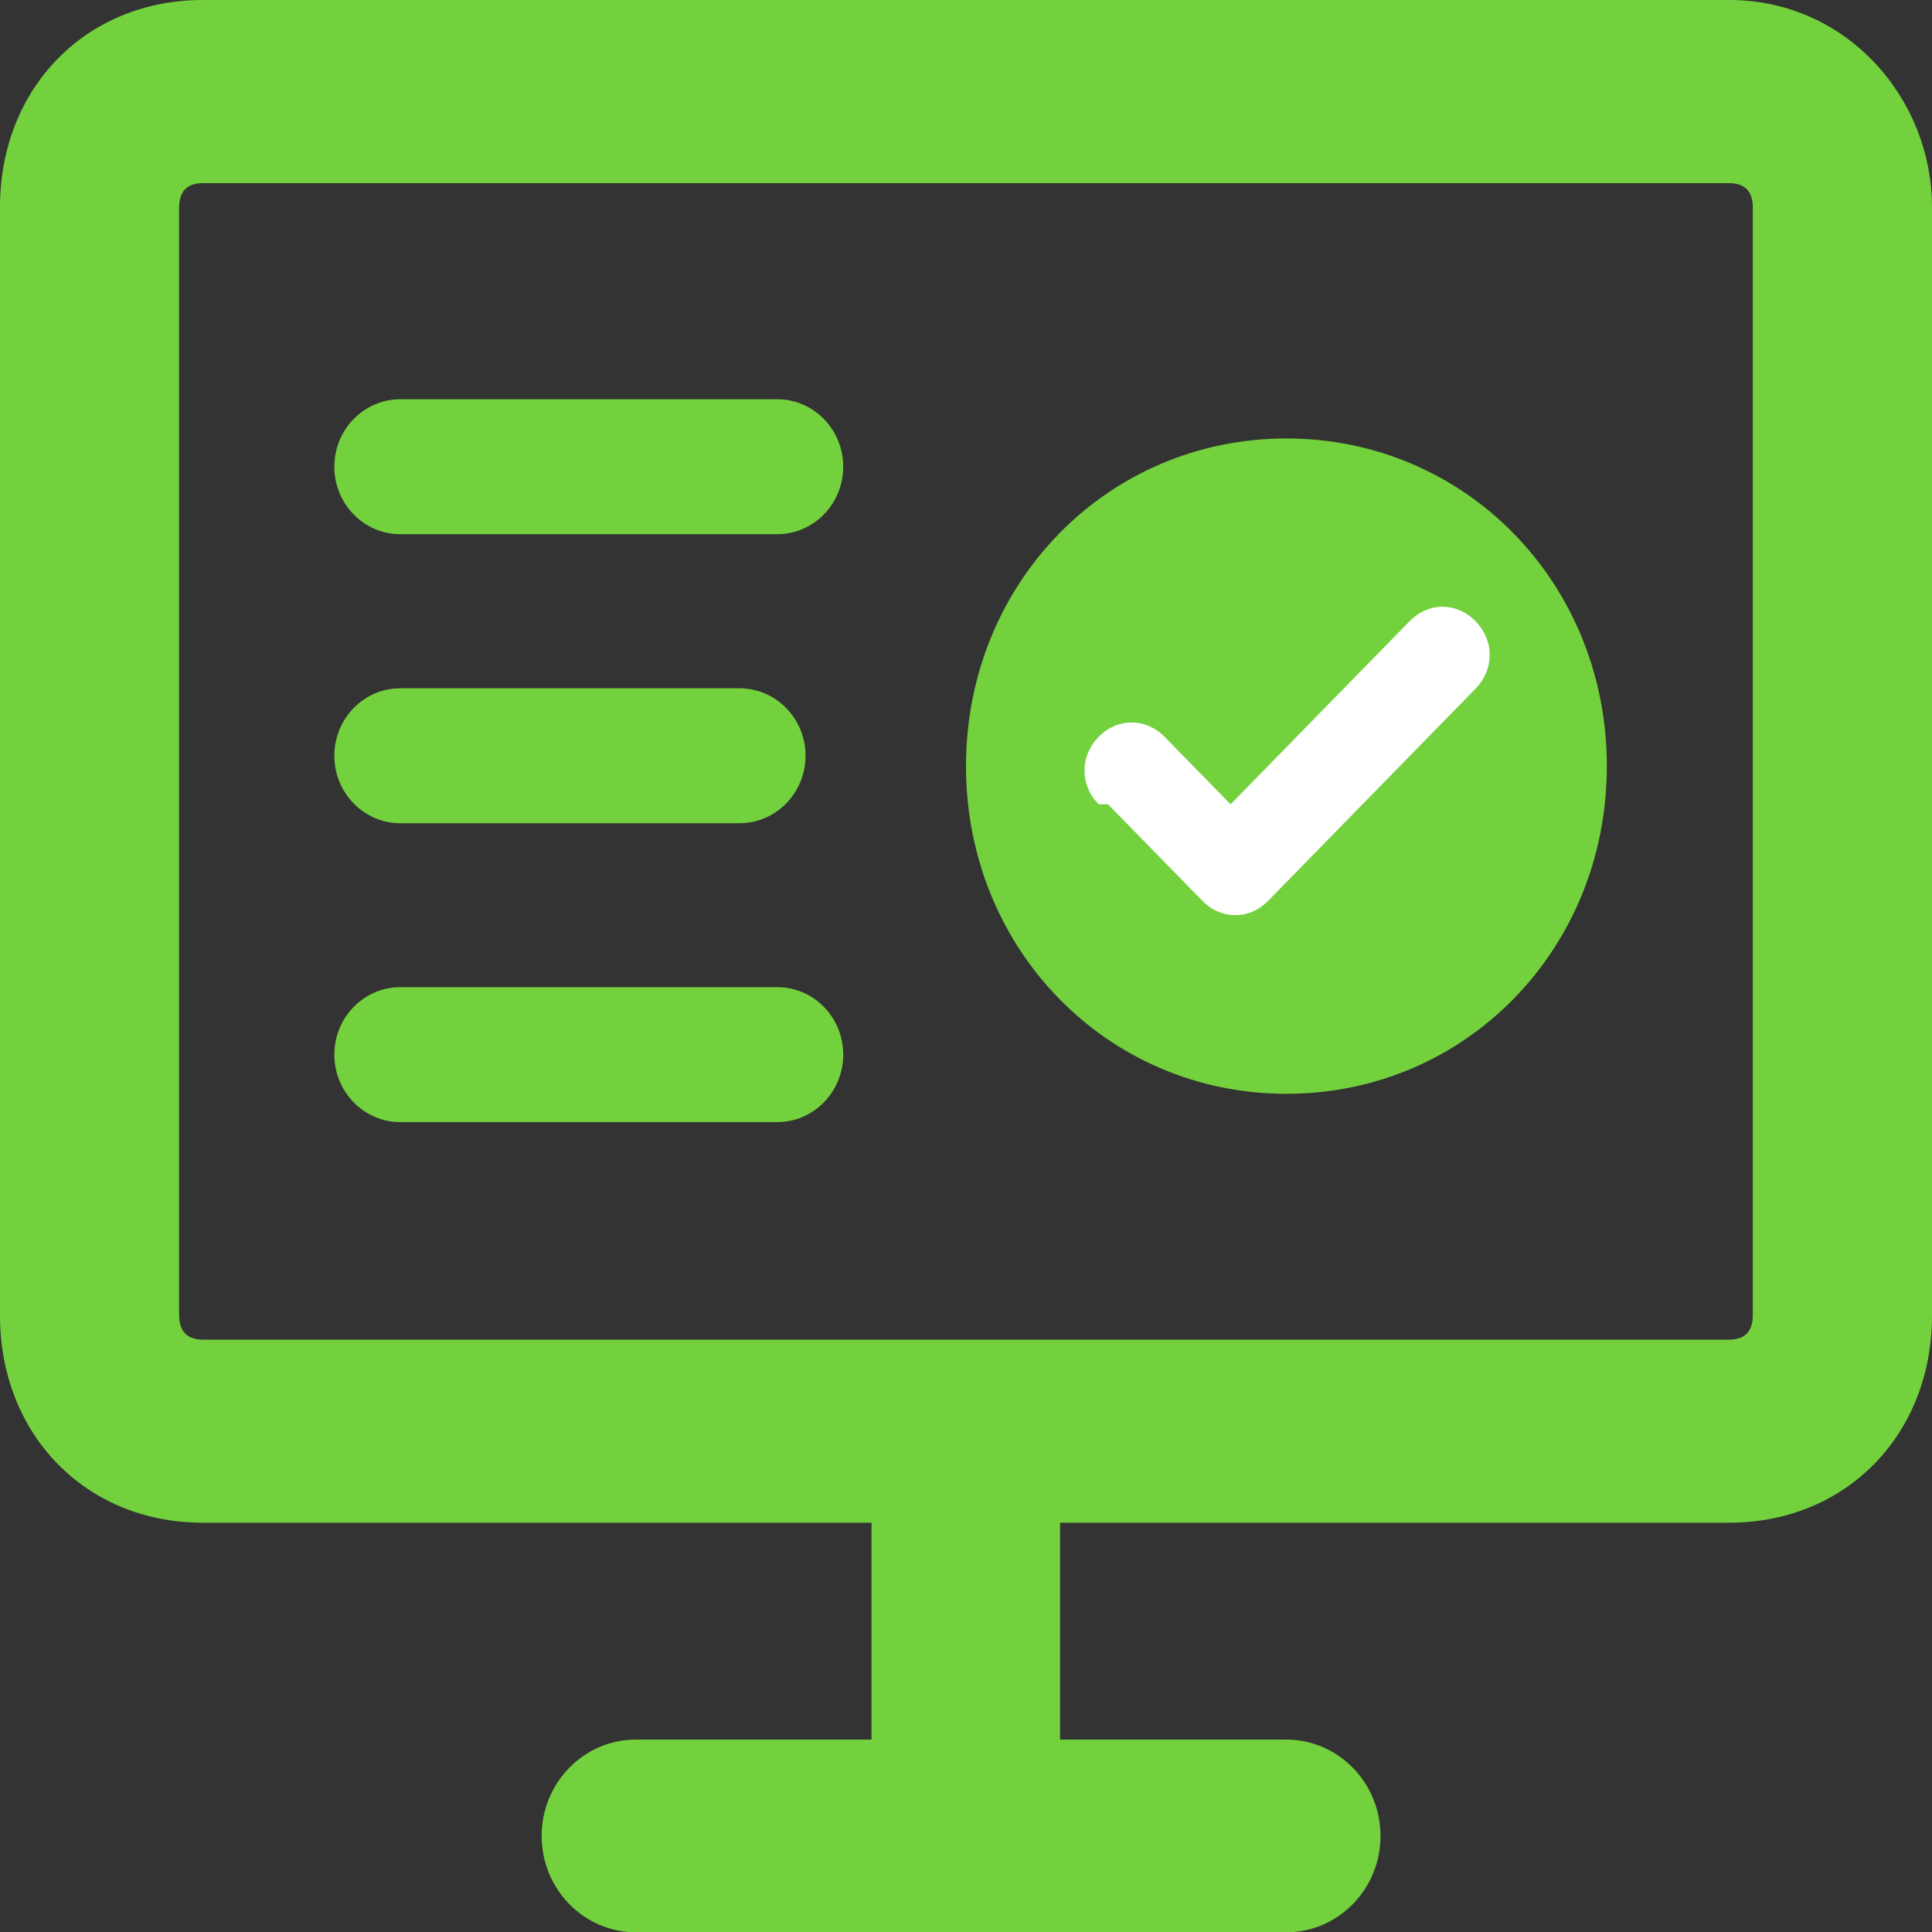
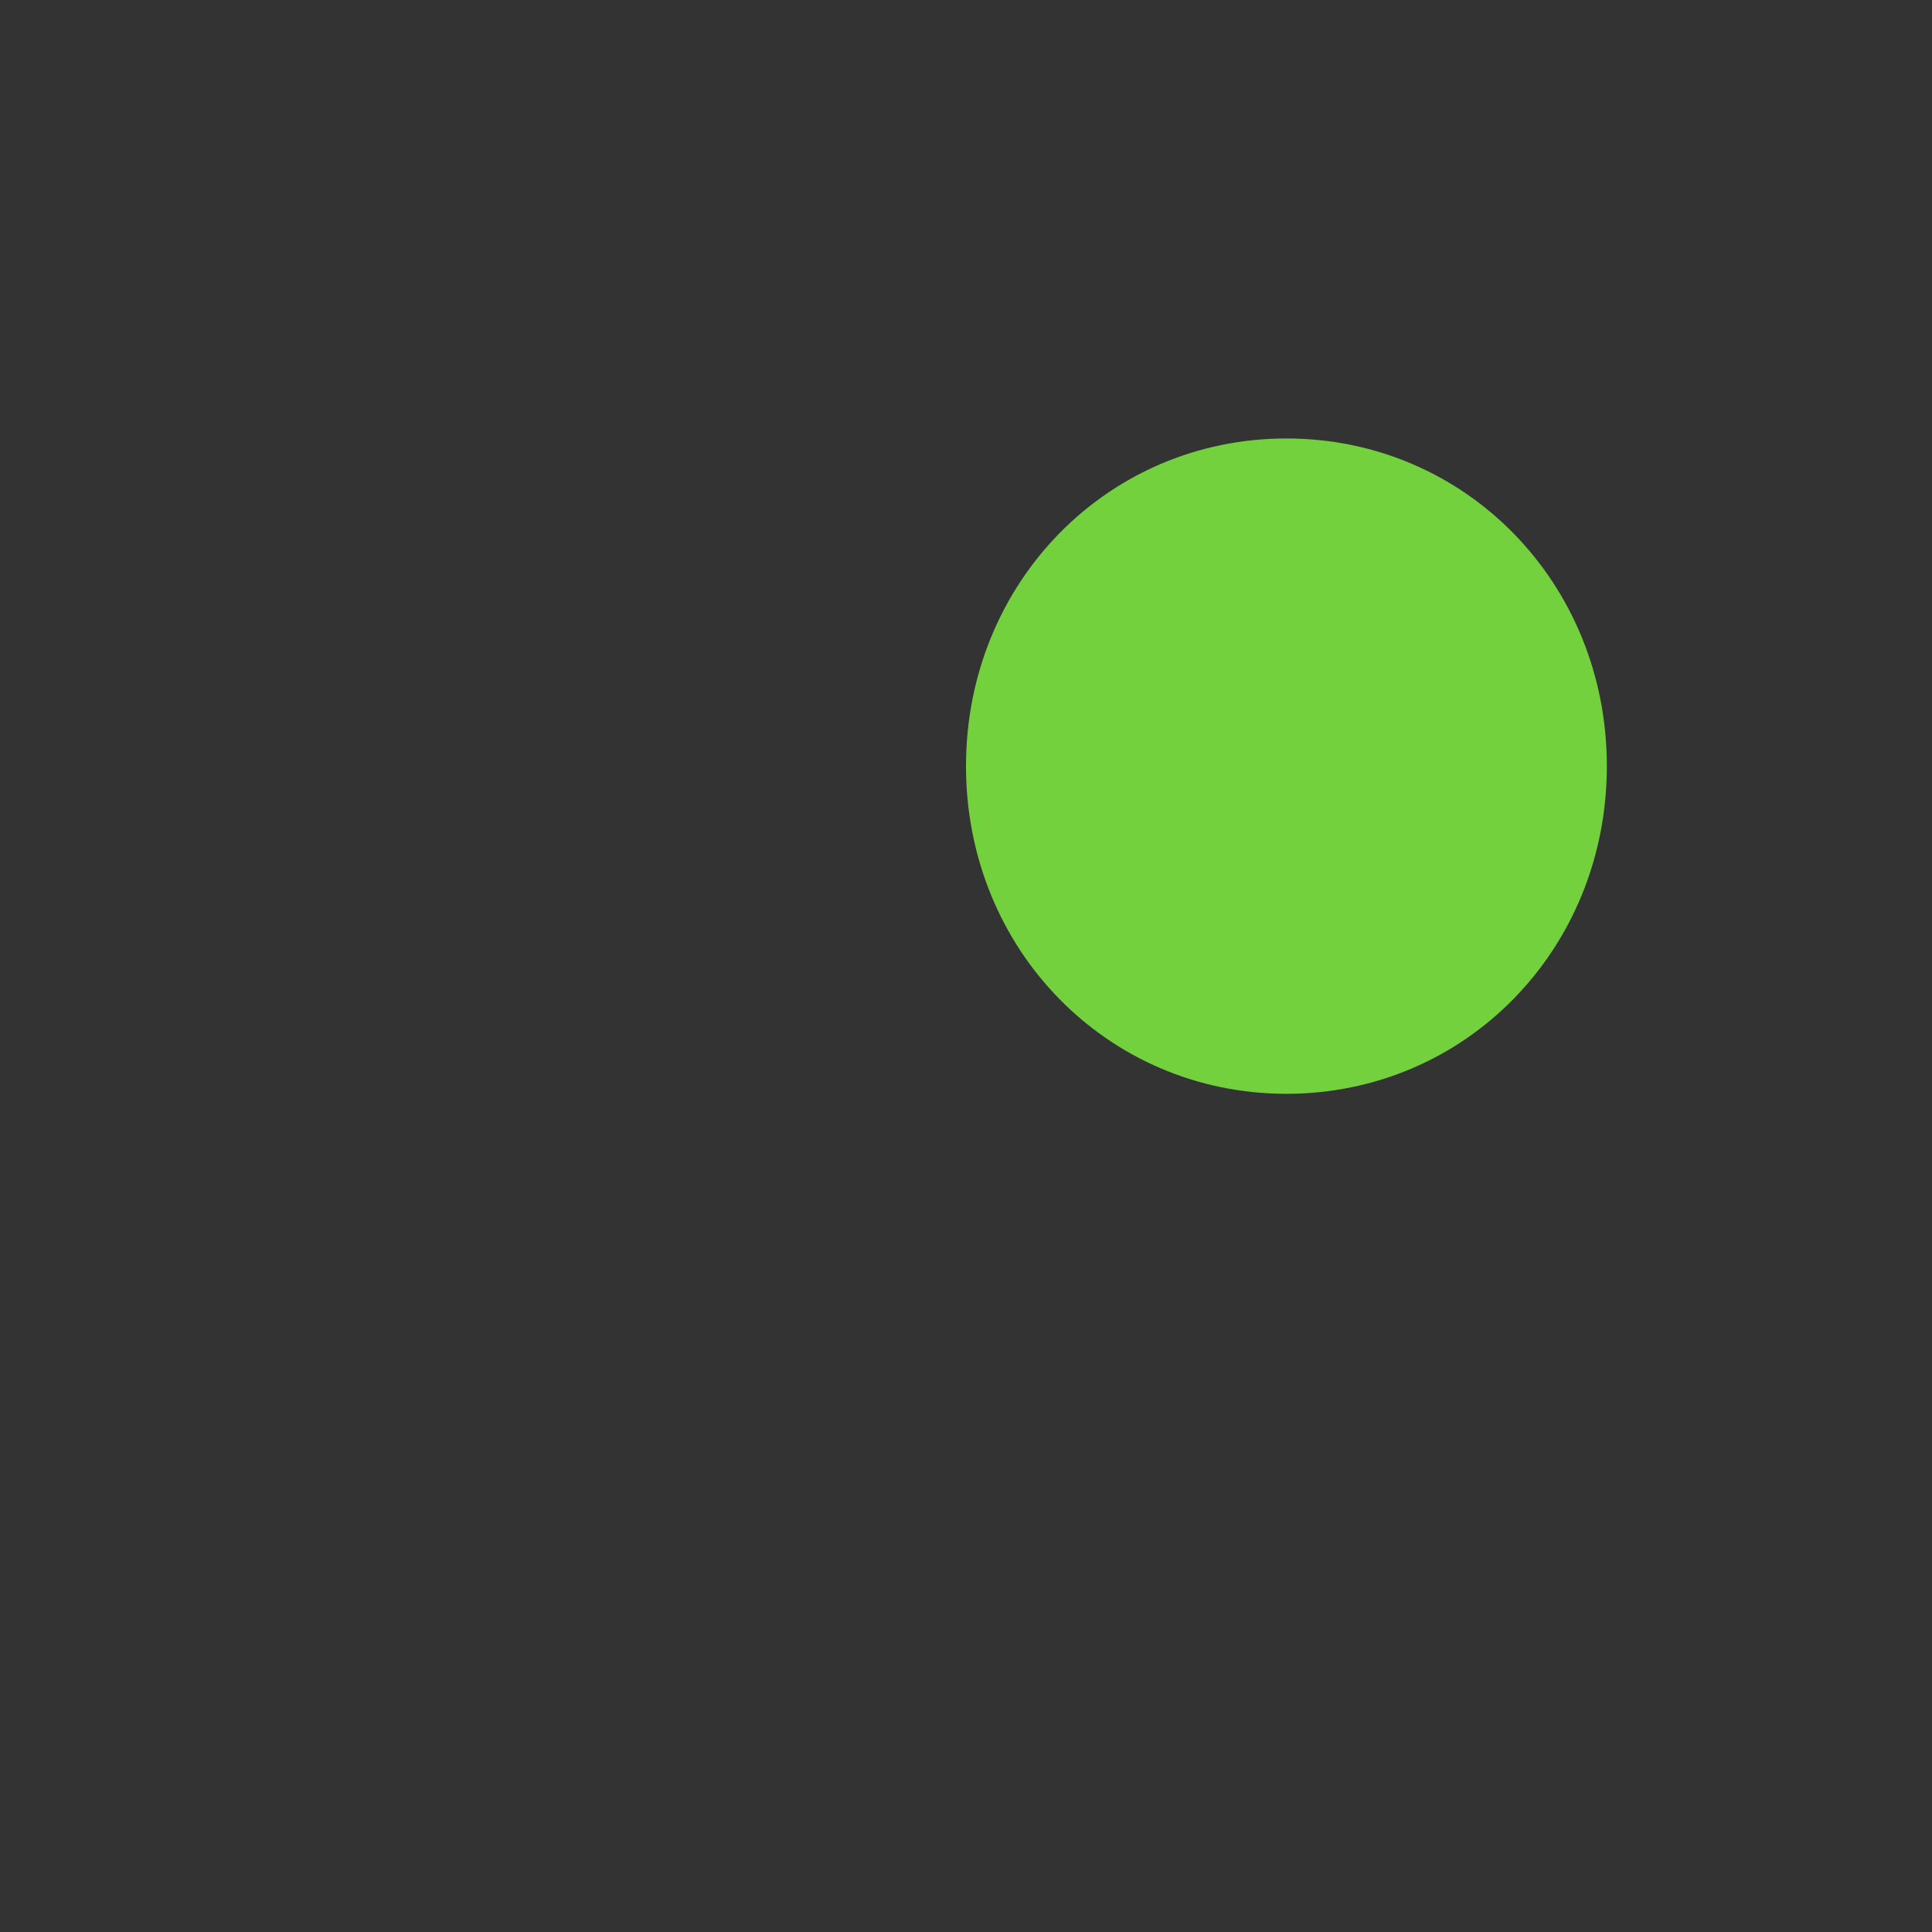
<svg xmlns="http://www.w3.org/2000/svg" width="20" height="20" viewBox="0 0 20 20" fill="none">
  <rect x="0" y="0" width="20" height="20" fill="#333333" stroke="none" />
  <path d="M13.317 11.323C15.171 11.323 16.634 9.827 16.634 7.931C16.634 6.036 15.171 4.539 13.317 4.539C11.463 4.539 10 6.036 10 7.931C10 9.827 11.463 11.323 13.317 11.323Z" fill="#73D13D" />
-   <path d="M11.373 8.326C11.178 8.127 11.178 7.828 11.373 7.628C11.568 7.429 11.861 7.429 12.056 7.628L12.739 8.326L14.592 6.431C14.787 6.231 15.08 6.231 15.275 6.431C15.47 6.63 15.47 6.93 15.275 7.129L13.129 9.324C12.934 9.524 12.641 9.524 12.446 9.324L11.47 8.326H11.373Z" fill="white" />
-   <path d="M17.902 0C19.118 0 20 1.019 20 2.146V13.618C20 14.853 19.11 15.762 17.902 15.763H10.974V18.008H13.315C13.854 18.008 14.291 18.455 14.291 19.006C14.291 19.556 13.854 20.003 13.315 20.003H6.583C6.044 20.003 5.608 19.557 5.607 19.006C5.607 18.455 6.044 18.008 6.583 18.008H9.022V15.763H2.098C0.89 15.763 0 14.853 0 13.618V2.146C0 0.91 0.89 0 2.098 0H17.902ZM2.098 1.896C2.007 1.896 1.949 1.925 1.916 1.959C1.883 1.993 1.854 2.053 1.854 2.146V13.618C1.855 13.711 1.883 13.77 1.916 13.804C1.949 13.838 2.007 13.868 2.098 13.868H17.902C17.993 13.868 18.051 13.838 18.084 13.804C18.117 13.77 18.145 13.711 18.145 13.618V2.146C18.145 2.053 18.117 1.993 18.084 1.959C18.05 1.925 17.993 1.896 17.902 1.896H2.098ZM8.046 10.219C8.423 10.219 8.729 10.531 8.729 10.917C8.729 11.303 8.423 11.616 8.046 11.616H4.144C3.767 11.616 3.461 11.303 3.461 10.917C3.461 10.532 3.767 10.219 4.144 10.219H8.046ZM7.655 7.125C8.032 7.125 8.339 7.438 8.339 7.823C8.339 8.209 8.032 8.522 7.655 8.522H4.144C3.767 8.522 3.461 8.209 3.461 7.823C3.461 7.438 3.767 7.125 4.144 7.125H7.655ZM8.046 4.133C8.423 4.133 8.729 4.446 8.729 4.831C8.729 5.217 8.423 5.53 8.046 5.53H4.144C3.767 5.53 3.461 5.217 3.461 4.831C3.461 4.446 3.767 4.133 4.144 4.133H8.046Z" fill="#73D13D" />
</svg>